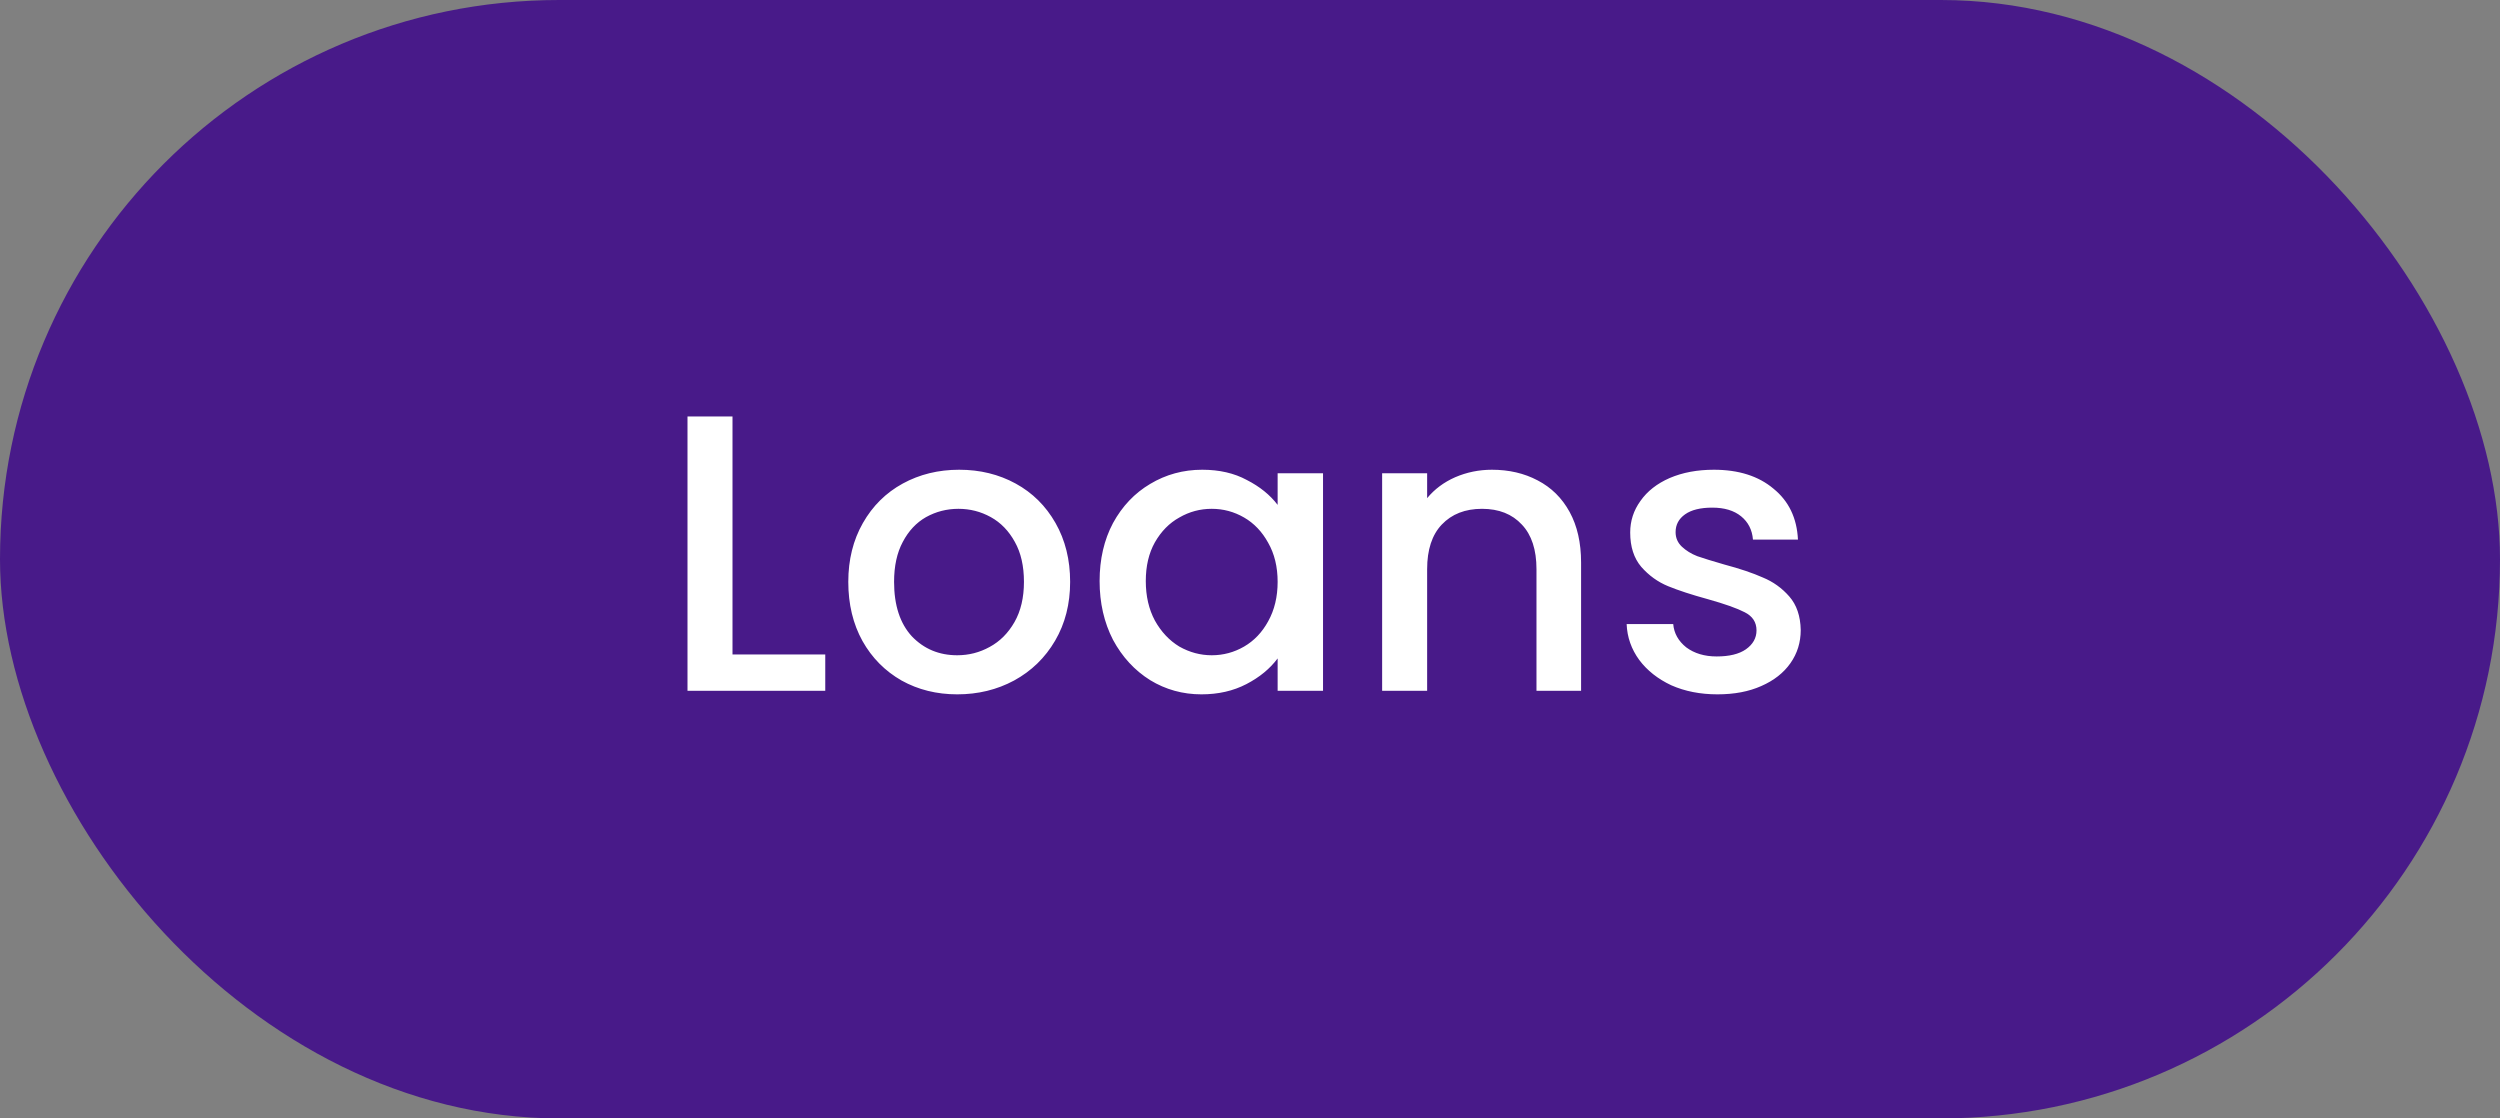
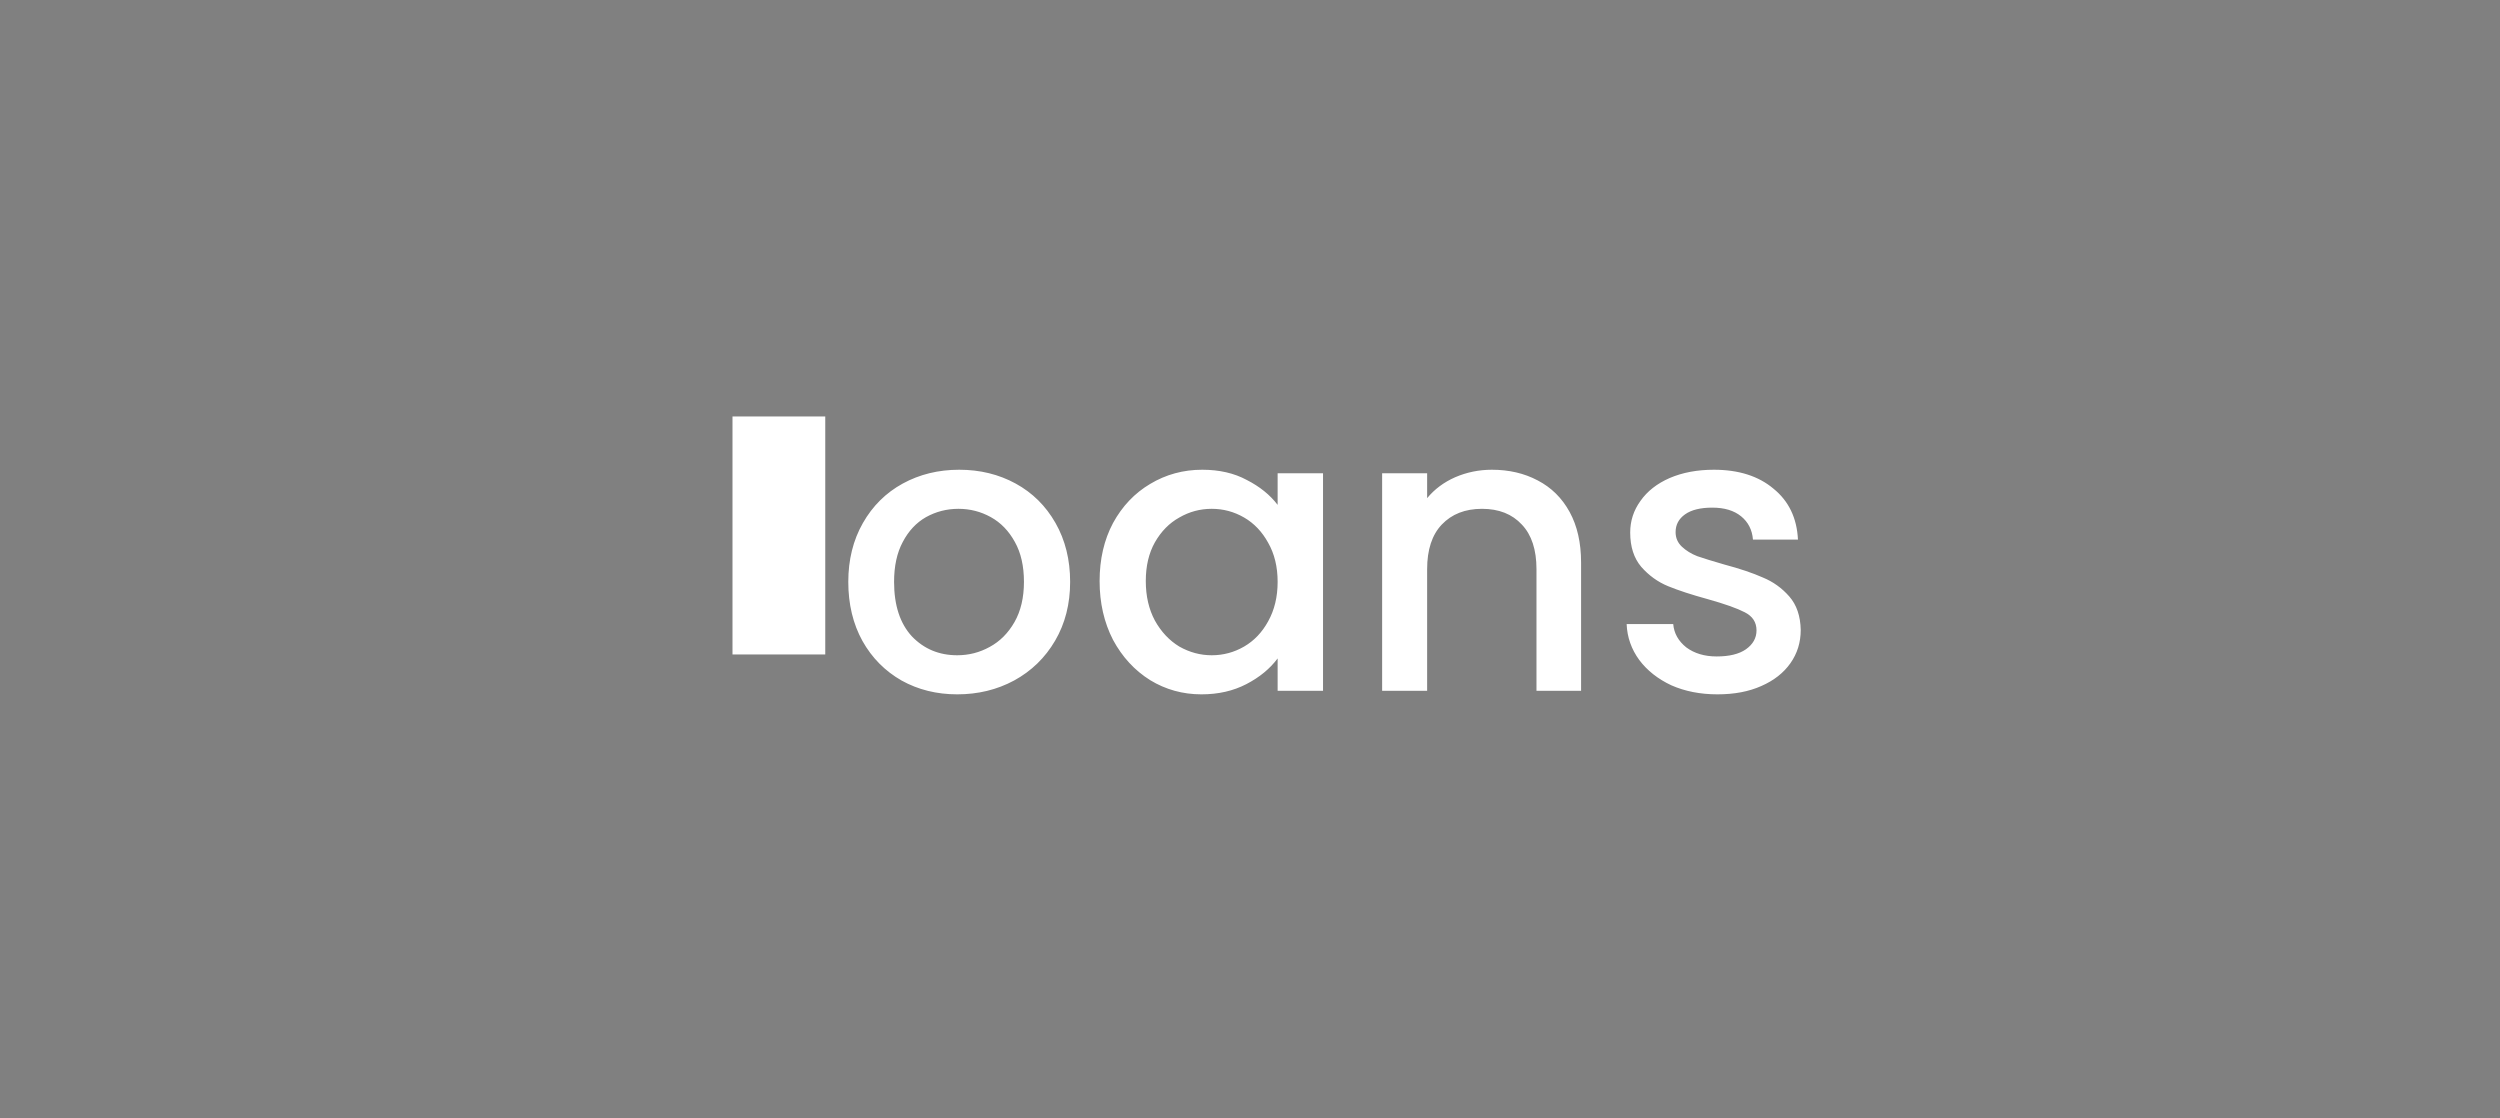
<svg xmlns="http://www.w3.org/2000/svg" width="76" height="34" viewBox="0 0 76 34" fill="none">
  <rect x="0" y="0" width="76" height="34" fill="#808080" stroke="none" />
-   <rect width="76" height="34" rx="17" fill="#481A89" />
-   <path d="M22.268 19.896H25.088V21H20.9V12.66H22.268V19.896ZM29.1 21.108C28.476 21.108 27.912 20.968 27.408 20.688C26.904 20.4 26.508 20 26.22 19.488C25.932 18.968 25.788 18.368 25.788 17.688C25.788 17.016 25.936 16.42 26.232 15.9C26.528 15.38 26.932 14.98 27.444 14.7C27.956 14.42 28.528 14.28 29.16 14.28C29.792 14.28 30.364 14.42 30.876 14.7C31.388 14.98 31.792 15.38 32.088 15.9C32.384 16.42 32.532 17.016 32.532 17.688C32.532 18.36 32.38 18.956 32.076 19.476C31.772 19.996 31.356 20.4 30.828 20.688C30.308 20.968 29.732 21.108 29.1 21.108ZM29.1 19.92C29.452 19.92 29.78 19.836 30.084 19.668C30.396 19.5 30.648 19.248 30.84 18.912C31.032 18.576 31.128 18.168 31.128 17.688C31.128 17.208 31.036 16.804 30.852 16.476C30.668 16.14 30.424 15.888 30.12 15.72C29.816 15.552 29.488 15.468 29.136 15.468C28.784 15.468 28.456 15.552 28.152 15.72C27.856 15.888 27.62 16.14 27.444 16.476C27.268 16.804 27.18 17.208 27.18 17.688C27.18 18.4 27.36 18.952 27.72 19.344C28.088 19.728 28.548 19.92 29.1 19.92ZM33.428 17.664C33.428 17 33.564 16.412 33.836 15.9C34.116 15.388 34.492 14.992 34.964 14.712C35.444 14.424 35.972 14.28 36.548 14.28C37.068 14.28 37.52 14.384 37.904 14.592C38.296 14.792 38.608 15.044 38.84 15.348V14.388H40.22V21H38.84V20.016C38.608 20.328 38.292 20.588 37.892 20.796C37.492 21.004 37.036 21.108 36.524 21.108C35.956 21.108 35.436 20.964 34.964 20.676C34.492 20.38 34.116 19.972 33.836 19.452C33.564 18.924 33.428 18.328 33.428 17.664ZM38.84 17.688C38.84 17.232 38.744 16.836 38.552 16.5C38.368 16.164 38.124 15.908 37.82 15.732C37.516 15.556 37.188 15.468 36.836 15.468C36.484 15.468 36.156 15.556 35.852 15.732C35.548 15.9 35.3 16.152 35.108 16.488C34.924 16.816 34.832 17.208 34.832 17.664C34.832 18.12 34.924 18.52 35.108 18.864C35.3 19.208 35.548 19.472 35.852 19.656C36.164 19.832 36.492 19.92 36.836 19.92C37.188 19.92 37.516 19.832 37.82 19.656C38.124 19.48 38.368 19.224 38.552 18.888C38.744 18.544 38.84 18.144 38.84 17.688ZM45.353 14.28C45.873 14.28 46.337 14.388 46.745 14.604C47.161 14.82 47.485 15.14 47.717 15.564C47.949 15.988 48.065 16.5 48.065 17.1V21H46.709V17.304C46.709 16.712 46.561 16.26 46.265 15.948C45.969 15.628 45.565 15.468 45.053 15.468C44.541 15.468 44.133 15.628 43.829 15.948C43.533 16.26 43.385 16.712 43.385 17.304V21H42.017V14.388H43.385V15.144C43.609 14.872 43.893 14.66 44.237 14.508C44.589 14.356 44.961 14.28 45.353 14.28ZM52.21 21.108C51.69 21.108 51.222 21.016 50.806 20.832C50.398 20.64 50.074 20.384 49.834 20.064C49.594 19.736 49.466 19.372 49.45 18.972H50.866C50.89 19.252 51.022 19.488 51.262 19.68C51.51 19.864 51.818 19.956 52.186 19.956C52.57 19.956 52.866 19.884 53.074 19.74C53.29 19.588 53.398 19.396 53.398 19.164C53.398 18.916 53.278 18.732 53.038 18.612C52.806 18.492 52.434 18.36 51.922 18.216C51.426 18.08 51.022 17.948 50.71 17.82C50.398 17.692 50.126 17.496 49.894 17.232C49.67 16.968 49.558 16.62 49.558 16.188C49.558 15.836 49.662 15.516 49.87 15.228C50.078 14.932 50.374 14.7 50.758 14.532C51.15 14.364 51.598 14.28 52.102 14.28C52.854 14.28 53.458 14.472 53.914 14.856C54.378 15.232 54.626 15.748 54.658 16.404H53.29C53.266 16.108 53.146 15.872 52.93 15.696C52.714 15.52 52.422 15.432 52.054 15.432C51.694 15.432 51.418 15.5 51.226 15.636C51.034 15.772 50.938 15.952 50.938 16.176C50.938 16.352 51.002 16.5 51.13 16.62C51.258 16.74 51.414 16.836 51.598 16.908C51.782 16.972 52.054 17.056 52.414 17.16C52.894 17.288 53.286 17.42 53.59 17.556C53.902 17.684 54.17 17.876 54.394 18.132C54.618 18.388 54.734 18.728 54.742 19.152C54.742 19.528 54.638 19.864 54.43 20.16C54.222 20.456 53.926 20.688 53.542 20.856C53.166 21.024 52.722 21.108 52.21 21.108Z" fill="white" />
+   <path d="M22.268 19.896H25.088V21V12.66H22.268V19.896ZM29.1 21.108C28.476 21.108 27.912 20.968 27.408 20.688C26.904 20.4 26.508 20 26.22 19.488C25.932 18.968 25.788 18.368 25.788 17.688C25.788 17.016 25.936 16.42 26.232 15.9C26.528 15.38 26.932 14.98 27.444 14.7C27.956 14.42 28.528 14.28 29.16 14.28C29.792 14.28 30.364 14.42 30.876 14.7C31.388 14.98 31.792 15.38 32.088 15.9C32.384 16.42 32.532 17.016 32.532 17.688C32.532 18.36 32.38 18.956 32.076 19.476C31.772 19.996 31.356 20.4 30.828 20.688C30.308 20.968 29.732 21.108 29.1 21.108ZM29.1 19.92C29.452 19.92 29.78 19.836 30.084 19.668C30.396 19.5 30.648 19.248 30.84 18.912C31.032 18.576 31.128 18.168 31.128 17.688C31.128 17.208 31.036 16.804 30.852 16.476C30.668 16.14 30.424 15.888 30.12 15.72C29.816 15.552 29.488 15.468 29.136 15.468C28.784 15.468 28.456 15.552 28.152 15.72C27.856 15.888 27.62 16.14 27.444 16.476C27.268 16.804 27.18 17.208 27.18 17.688C27.18 18.4 27.36 18.952 27.72 19.344C28.088 19.728 28.548 19.92 29.1 19.92ZM33.428 17.664C33.428 17 33.564 16.412 33.836 15.9C34.116 15.388 34.492 14.992 34.964 14.712C35.444 14.424 35.972 14.28 36.548 14.28C37.068 14.28 37.52 14.384 37.904 14.592C38.296 14.792 38.608 15.044 38.84 15.348V14.388H40.22V21H38.84V20.016C38.608 20.328 38.292 20.588 37.892 20.796C37.492 21.004 37.036 21.108 36.524 21.108C35.956 21.108 35.436 20.964 34.964 20.676C34.492 20.38 34.116 19.972 33.836 19.452C33.564 18.924 33.428 18.328 33.428 17.664ZM38.84 17.688C38.84 17.232 38.744 16.836 38.552 16.5C38.368 16.164 38.124 15.908 37.82 15.732C37.516 15.556 37.188 15.468 36.836 15.468C36.484 15.468 36.156 15.556 35.852 15.732C35.548 15.9 35.3 16.152 35.108 16.488C34.924 16.816 34.832 17.208 34.832 17.664C34.832 18.12 34.924 18.52 35.108 18.864C35.3 19.208 35.548 19.472 35.852 19.656C36.164 19.832 36.492 19.92 36.836 19.92C37.188 19.92 37.516 19.832 37.82 19.656C38.124 19.48 38.368 19.224 38.552 18.888C38.744 18.544 38.84 18.144 38.84 17.688ZM45.353 14.28C45.873 14.28 46.337 14.388 46.745 14.604C47.161 14.82 47.485 15.14 47.717 15.564C47.949 15.988 48.065 16.5 48.065 17.1V21H46.709V17.304C46.709 16.712 46.561 16.26 46.265 15.948C45.969 15.628 45.565 15.468 45.053 15.468C44.541 15.468 44.133 15.628 43.829 15.948C43.533 16.26 43.385 16.712 43.385 17.304V21H42.017V14.388H43.385V15.144C43.609 14.872 43.893 14.66 44.237 14.508C44.589 14.356 44.961 14.28 45.353 14.28ZM52.21 21.108C51.69 21.108 51.222 21.016 50.806 20.832C50.398 20.64 50.074 20.384 49.834 20.064C49.594 19.736 49.466 19.372 49.45 18.972H50.866C50.89 19.252 51.022 19.488 51.262 19.68C51.51 19.864 51.818 19.956 52.186 19.956C52.57 19.956 52.866 19.884 53.074 19.74C53.29 19.588 53.398 19.396 53.398 19.164C53.398 18.916 53.278 18.732 53.038 18.612C52.806 18.492 52.434 18.36 51.922 18.216C51.426 18.08 51.022 17.948 50.71 17.82C50.398 17.692 50.126 17.496 49.894 17.232C49.67 16.968 49.558 16.62 49.558 16.188C49.558 15.836 49.662 15.516 49.87 15.228C50.078 14.932 50.374 14.7 50.758 14.532C51.15 14.364 51.598 14.28 52.102 14.28C52.854 14.28 53.458 14.472 53.914 14.856C54.378 15.232 54.626 15.748 54.658 16.404H53.29C53.266 16.108 53.146 15.872 52.93 15.696C52.714 15.52 52.422 15.432 52.054 15.432C51.694 15.432 51.418 15.5 51.226 15.636C51.034 15.772 50.938 15.952 50.938 16.176C50.938 16.352 51.002 16.5 51.13 16.62C51.258 16.74 51.414 16.836 51.598 16.908C51.782 16.972 52.054 17.056 52.414 17.16C52.894 17.288 53.286 17.42 53.59 17.556C53.902 17.684 54.17 17.876 54.394 18.132C54.618 18.388 54.734 18.728 54.742 19.152C54.742 19.528 54.638 19.864 54.43 20.16C54.222 20.456 53.926 20.688 53.542 20.856C53.166 21.024 52.722 21.108 52.21 21.108Z" fill="white" />
</svg>